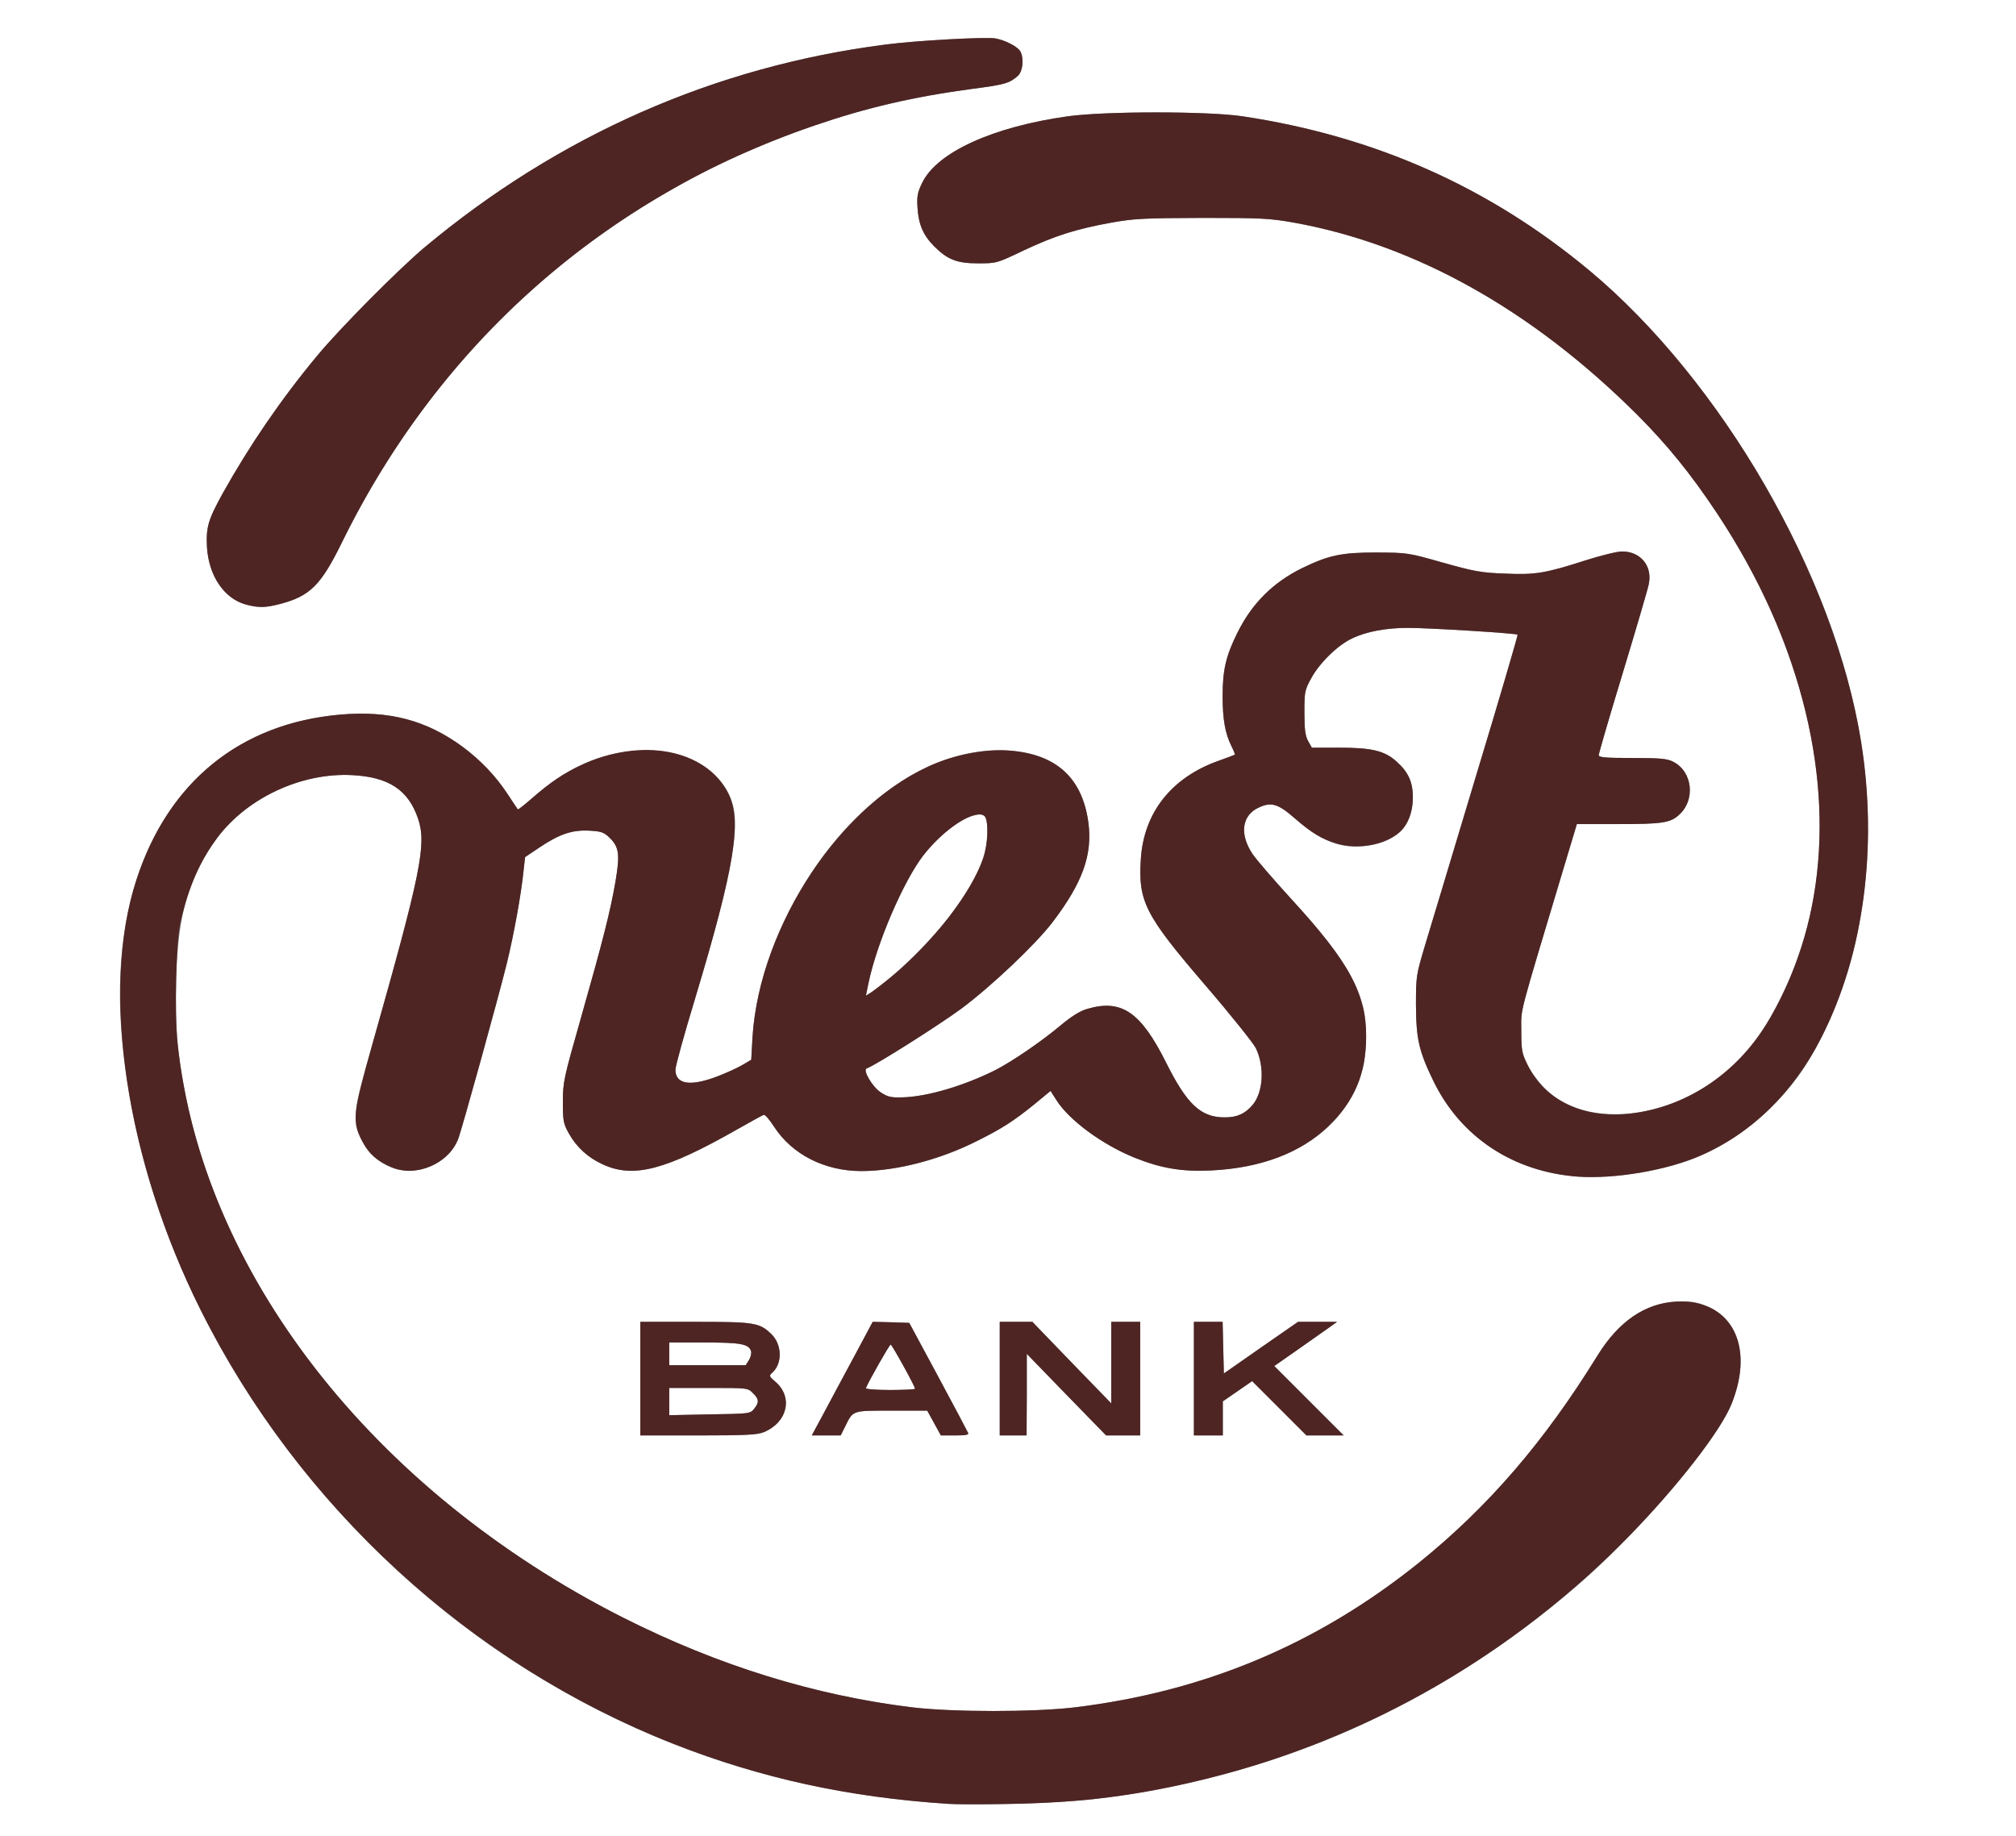
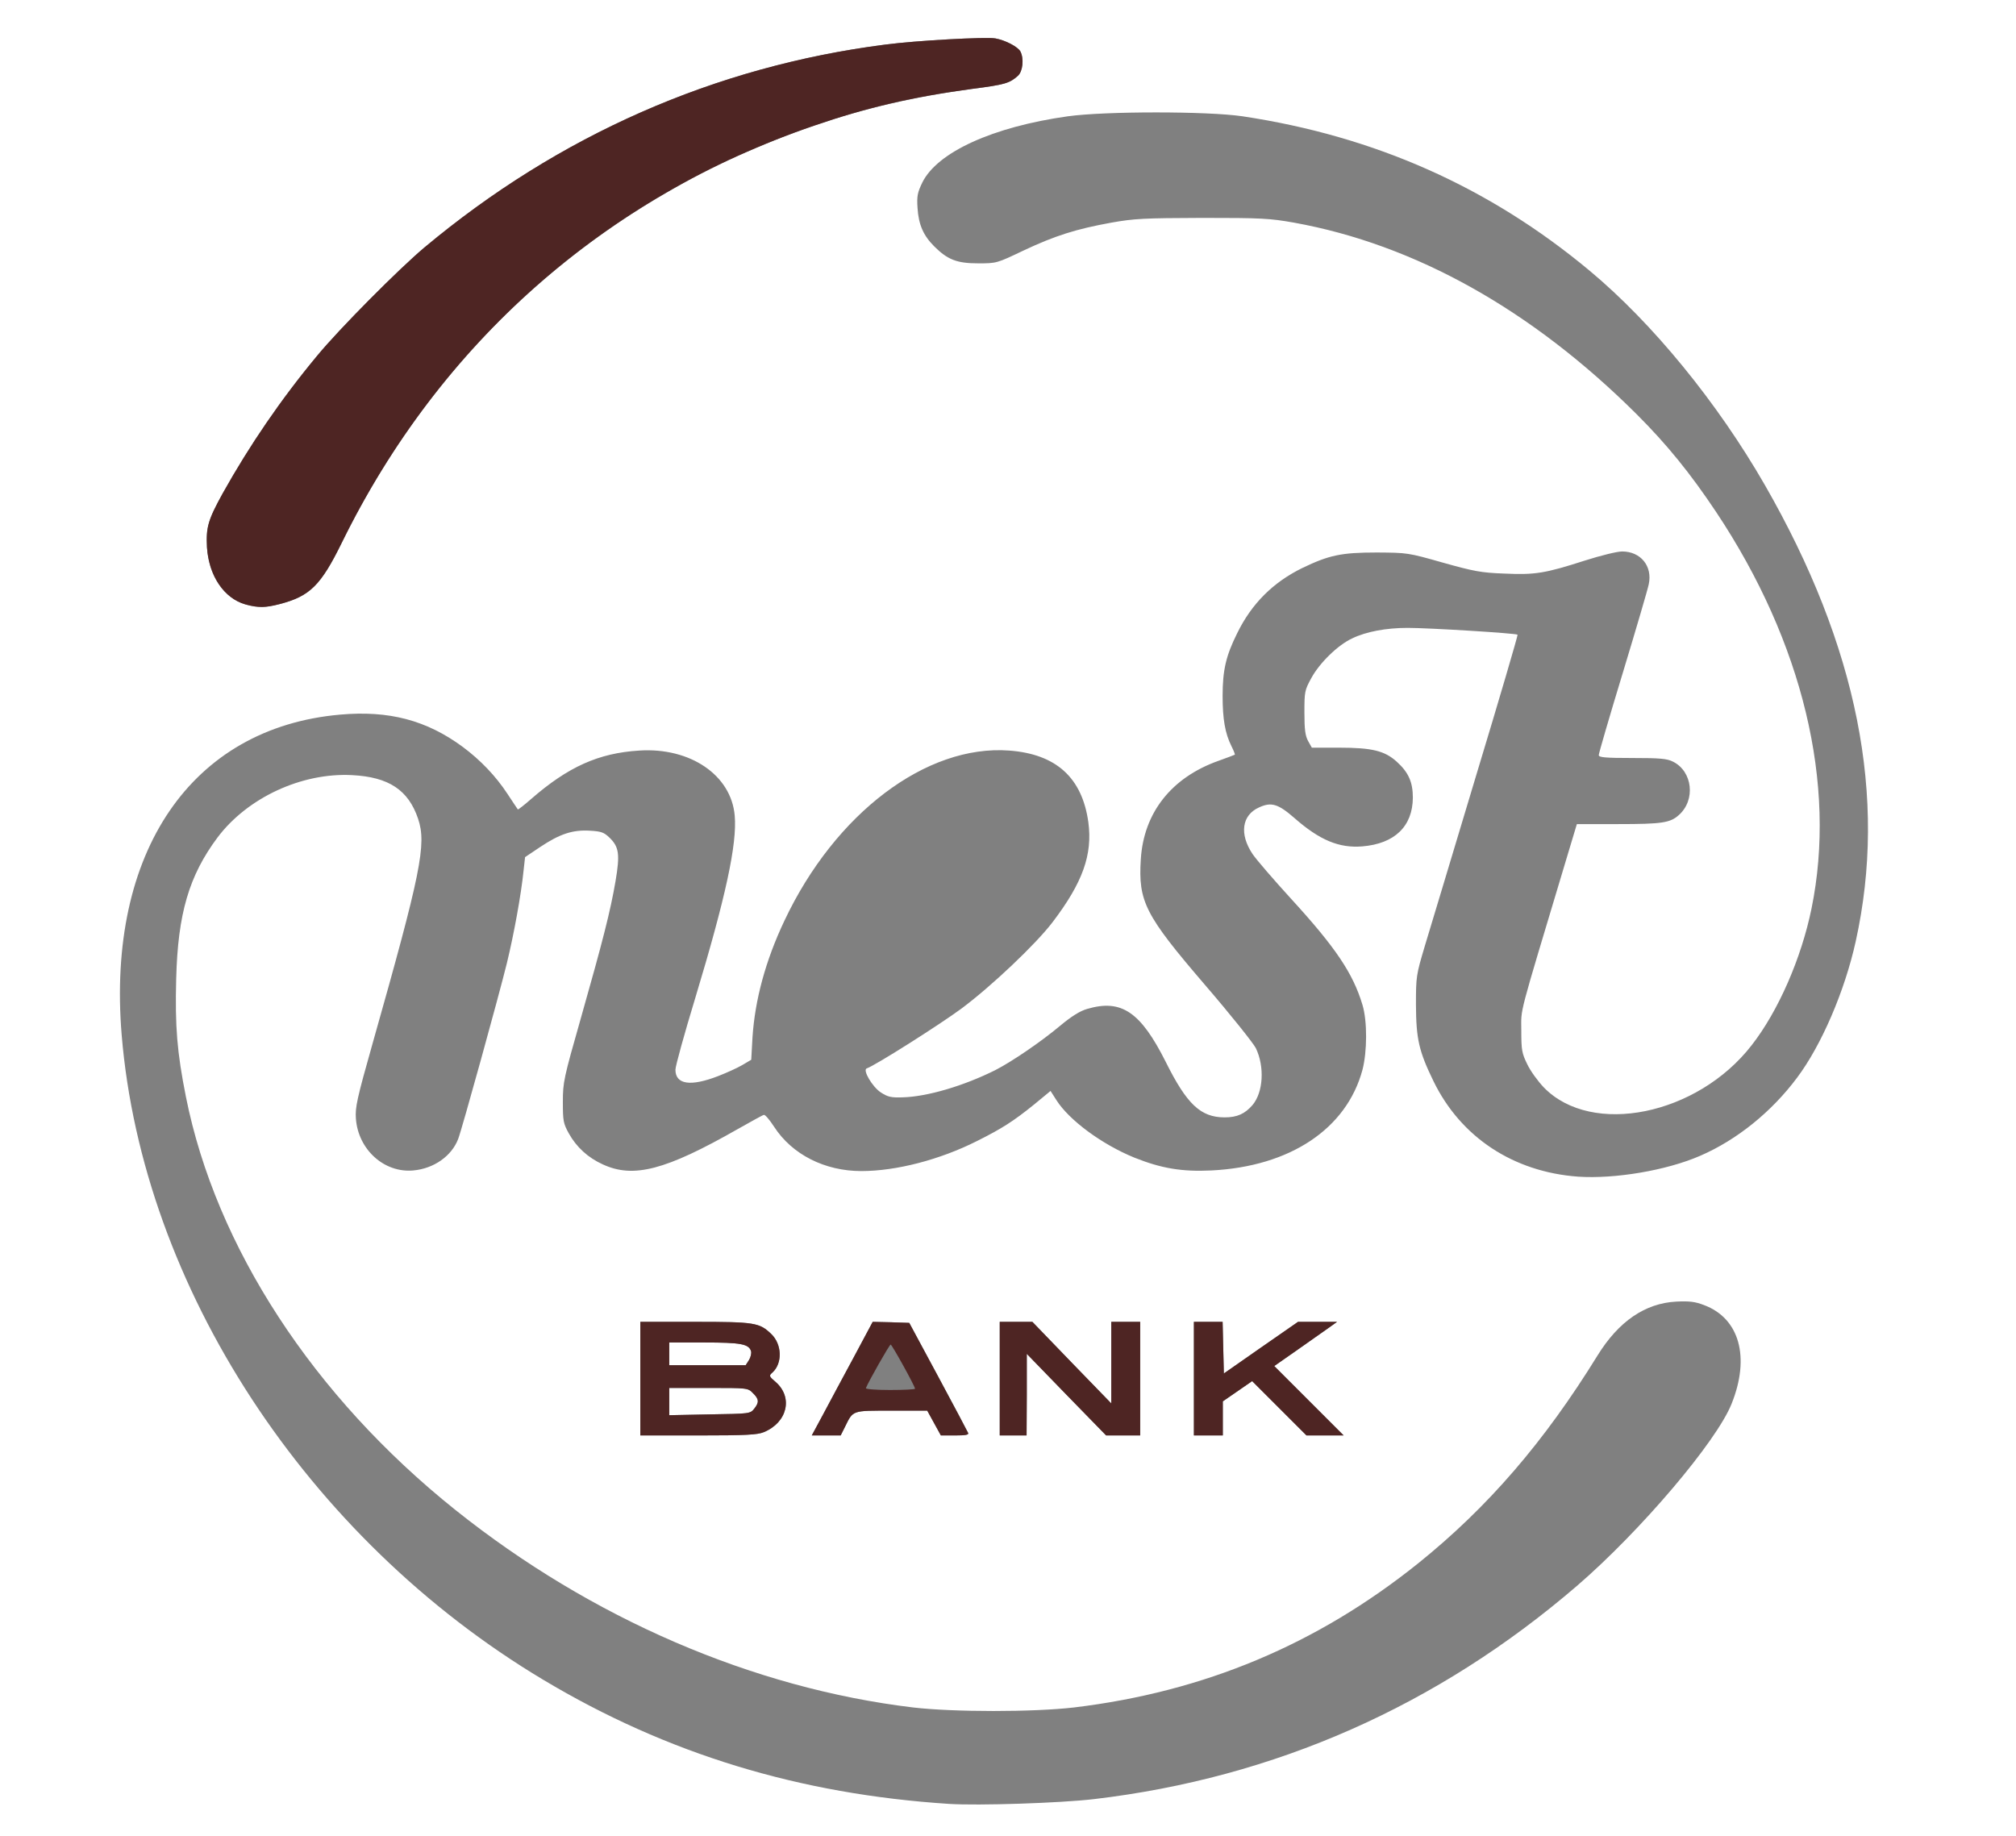
<svg xmlns="http://www.w3.org/2000/svg" version="1.0" width="976px" height="889px" viewBox="0 0 9760 8890" preserveAspectRatio="xMidYMid meet">
  <rect x="0" y="0" width="9760" height="8890" fill="#808080" stroke="none" />
  <g id="layer1" fill="#ffffff" stroke="none">
    <path d="M0 4445 l0 -4445 4880 0 4880 0 0 4445 0 4445 -4880 0 -4880 0 0 -4445z m5295 4266 c876 -103 1664 -451 2341 -1034 306 -264 674 -697 747 -880 91 -226 38 -414 -133 -478 -44 -17 -71 -20 -135 -17 -151 8 -279 96 -381 261 -258 418 -530 734 -868 1006 -490 393 -1036 622 -1666 698 -199 23 -582 23 -780 0 -775 -93 -1558 -431 -2215 -956 -688 -550 -1160 -1274 -1305 -2001 -43 -216 -53 -340 -47 -571 8 -315 62 -499 200 -684 145 -193 408 -315 652 -302 177 9 272 72 319 211 42 124 14 261 -221 1091 -75 265 -84 307 -80 361 11 150 137 264 278 251 99 -9 185 -69 217 -152 18 -46 197 -693 236 -852 34 -140 69 -331 81 -450 l7 -63 73 -49 c96 -64 158 -84 241 -79 54 3 68 8 94 33 47 45 52 81 30 211 -25 146 -61 287 -168 664 -83 291 -87 310 -87 405 0 92 2 104 29 153 37 66 92 117 165 150 148 68 303 28 652 -171 64 -36 121 -68 127 -69 6 -2 28 24 50 58 87 134 245 214 422 214 169 0 381 -55 561 -146 120 -60 176 -96 275 -176 l80 -66 28 44 c62 98 221 215 378 279 130 52 230 69 373 62 380 -19 654 -201 731 -487 23 -88 24 -236 0 -315 -46 -153 -130 -278 -347 -515 -83 -91 -166 -187 -185 -215 -65 -97 -52 -189 32 -226 59 -27 92 -17 171 52 122 107 216 146 328 137 157 -13 244 -97 245 -236 0 -75 -21 -123 -79 -175 -58 -52 -119 -67 -278 -67 l-132 0 -18 -32 c-14 -26 -18 -56 -18 -138 0 -101 1 -108 34 -168 40 -73 128 -159 197 -191 68 -33 165 -51 269 -51 103 0 525 26 532 33 2 3 -88 310 -201 683 -112 374 -224 744 -248 824 -42 141 -43 148 -43 285 1 166 14 224 85 370 132 271 386 439 700 462 177 12 428 -30 591 -101 178 -77 346 -213 469 -378 118 -157 231 -420 284 -660 154 -697 9 -1428 -440 -2210 -230 -400 -544 -784 -849 -1038 -486 -405 -1041 -651 -1680 -747 -169 -25 -664 -25 -845 0 -364 51 -633 174 -705 321 -23 48 -27 65 -23 123 5 80 28 133 80 185 65 65 110 83 213 83 90 0 90 0 220 -62 153 -72 254 -104 425 -135 112 -20 159 -22 440 -23 288 0 326 2 445 23 586 106 1151 422 1659 928 146 146 259 285 385 474 419 630 584 1318 461 1919 -49 240 -161 497 -290 662 -263 339 -773 442 -1005 205 -29 -30 -66 -81 -81 -113 -26 -53 -29 -68 -29 -163 0 -115 -19 -40 211 -807 l58 -193 201 0 c211 0 251 -6 293 -44 82 -73 66 -211 -28 -258 -29 -15 -63 -18 -197 -18 -133 0 -163 -3 -163 -14 0 -8 52 -187 116 -397 64 -211 121 -405 126 -430 19 -88 -39 -159 -129 -159 -24 0 -105 20 -180 44 -193 62 -241 70 -391 63 -112 -4 -147 -11 -297 -53 -169 -48 -171 -48 -320 -49 -172 0 -231 13 -360 75 -141 69 -245 172 -315 315 -55 110 -71 180 -71 305 0 112 12 181 43 243 11 22 18 40 16 41 -2 1 -37 15 -80 30 -227 81 -361 251 -375 476 -13 205 20 270 311 609 124 144 234 282 246 306 43 90 36 213 -16 275 -37 43 -75 60 -135 60 -116 0 -183 -63 -285 -268 -122 -243 -215 -306 -381 -257 -35 10 -76 36 -130 81 -93 78 -234 174 -314 215 -154 77 -331 129 -449 132 -57 2 -72 -2 -106 -24 -41 -27 -89 -109 -68 -116 41 -14 352 -211 459 -290 146 -109 358 -310 440 -417 147 -193 195 -328 174 -485 -30 -216 -156 -330 -383 -347 -401 -30 -843 304 -1088 823 -92 194 -143 384 -155 566 l-6 108 -44 26 c-24 14 -77 38 -116 53 -134 52 -207 41 -207 -31 0 -17 43 -173 96 -347 148 -490 203 -746 191 -883 -17 -196 -215 -331 -462 -315 -197 12 -345 79 -523 234 -34 30 -64 53 -65 51 -2 -2 -24 -36 -50 -75 -57 -87 -132 -165 -217 -228 -175 -129 -357 -177 -593 -156 -720 63 -1131 665 -1058 1550 101 1220 897 2439 2041 3123 600 359 1240 554 1965 601 141 9 537 -4 700 -23z m-1597 -1777 c114 -47 142 -168 58 -242 -34 -29 -34 -31 -16 -47 49 -45 46 -137 -7 -187 -57 -54 -79 -58 -368 -58 l-265 0 0 275 0 275 280 0 c231 0 287 -3 318 -16z m393 -26 c40 -81 32 -78 225 -78 l173 0 33 60 33 60 69 0 c51 0 67 -3 63 -12 -3 -7 -68 -130 -145 -273 l-140 -260 -89 -3 -88 -2 -92 172 c-51 95 -118 219 -148 276 l-55 102 70 0 70 0 21 -42z m880 -155 l0 -198 192 198 192 197 83 0 82 0 0 -275 0 -275 -70 0 -70 0 0 198 0 197 -191 -197 -191 -198 -79 0 -79 0 0 275 0 275 65 0 65 0 1 -197z m949 115 l0 -83 71 -49 71 -49 132 132 131 131 90 0 90 0 -168 -168 -168 -168 113 -79 c62 -44 131 -92 152 -107 l39 -28 -95 0 -94 0 -180 125 -179 125 -3 -125 -3 -125 -69 0 -70 0 0 275 0 275 70 0 70 0 0 -82z m-4567 -3943 c147 -38 200 -90 302 -298 357 -728 895 -1306 1583 -1701 170 -98 238 -132 413 -206 350 -150 672 -238 1058 -290 155 -20 179 -27 219 -63 24 -22 30 -83 12 -118 -13 -23 -72 -54 -121 -63 -47 -8 -383 10 -534 30 -825 106 -1580 439 -2230 982 -125 105 -413 395 -520 525 -176 212 -326 432 -457 666 -71 129 -81 164 -76 261 11 171 115 286 263 289 17 1 57 -6 88 -14z" />
-     <path d="M4205 4758 c41 -195 169 -491 264 -615 77 -99 172 -175 244 -194 56 -15 67 -2 67 81 0 112 -51 229 -170 389 -99 133 -285 316 -391 385 l-27 17 13 -63z" />
    <path d="M3240 6786 l0 -66 190 0 c189 0 191 0 215 25 30 29 31 45 6 76 -19 24 -23 24 -215 27 l-196 4 0 -66z" />
    <path d="M3240 6555 l0 -55 170 0 c176 0 215 7 226 42 3 10 -2 30 -10 43 l-16 25 -185 0 -185 0 0 -55z" />
-     <path d="M4192 6721 c11 -29 114 -211 120 -211 6 0 118 202 118 214 0 3 -54 6 -121 6 -66 0 -119 -4 -117 -9z" />
  </g>
  <g id="layer2" fill="#4e2523" stroke="none">
-     <path d="M4595 8734 c-488 -31 -911 -124 -1335 -291 -983 -387 -1812 -1148 -2288 -2099 -363 -724 -486 -1550 -312 -2083 155 -476 503 -759 987 -801 236 -21 418 27 593 156 85 63 160 141 217 228 26 39 48 73 50 75 1 2 31 -21 65 -51 91 -80 155 -123 239 -162 293 -139 606 -79 715 136 67 133 31 355 -160 990 -53 174 -96 330 -96 347 0 72 73 83 207 31 39 -15 92 -39 116 -53 l44 -26 6 -108 c34 -544 437 -1147 891 -1329 109 -44 248 -68 352 -60 227 17 353 131 383 347 21 157 -27 292 -174 485 -82 107 -294 308 -440 417 -107 79 -418 276 -459 290 -21 7 27 89 68 116 34 22 49 26 106 24 118 -3 295 -55 449 -132 80 -41 221 -137 314 -215 54 -45 95 -71 130 -81 166 -49 259 14 381 257 102 205 169 268 285 268 60 0 98 -17 135 -60 52 -62 59 -185 16 -275 -12 -24 -122 -162 -246 -306 -291 -339 -324 -404 -311 -609 14 -225 148 -395 375 -476 43 -15 78 -29 80 -30 2 -1 -5 -19 -16 -41 -31 -62 -43 -131 -43 -243 0 -125 16 -195 71 -305 70 -143 174 -246 315 -315 129 -62 188 -75 360 -75 149 1 151 1 320 49 150 42 185 49 297 53 150 7 198 -1 391 -63 75 -24 156 -44 180 -44 90 0 148 71 129 159 -5 25 -62 219 -126 430 -64 210 -116 389 -116 397 0 11 30 14 163 14 134 0 168 3 197 18 94 47 110 185 28 258 -42 38 -82 44 -293 44 l-201 0 -58 193 c-230 767 -211 692 -211 807 0 95 3 110 29 163 86 177 275 266 505 238 277 -34 525 -206 674 -468 276 -483 311 -1087 100 -1711 -83 -247 -205 -493 -364 -732 -126 -189 -239 -328 -385 -474 -508 -506 -1073 -822 -1659 -928 -119 -21 -157 -23 -445 -23 -281 1 -328 3 -440 23 -171 31 -272 63 -425 135 -130 62 -130 62 -220 62 -103 0 -148 -18 -213 -83 -52 -52 -75 -105 -80 -185 -4 -58 0 -75 23 -123 72 -147 341 -270 705 -321 181 -25 676 -25 845 0 639 96 1194 342 1680 747 640 533 1185 1477 1315 2280 82 511 13 1032 -192 1433 -137 269 -338 465 -587 573 -163 71 -414 113 -591 101 -314 -23 -568 -191 -700 -462 -71 -146 -84 -204 -85 -370 0 -137 1 -144 43 -285 24 -80 136 -450 248 -824 113 -373 203 -680 201 -683 -7 -7 -429 -33 -532 -33 -104 0 -201 18 -269 51 -69 32 -157 118 -197 191 -33 60 -34 67 -34 168 0 82 4 112 18 138 l18 32 132 0 c159 0 220 15 278 67 58 52 79 100 79 175 0 70 -23 129 -61 165 -68 62 -202 88 -305 58 -75 -22 -122 -50 -207 -124 -79 -69 -112 -79 -171 -52 -84 37 -97 129 -32 226 19 28 102 124 185 215 284 309 365 459 365 670 -1 180 -57 312 -184 434 -136 130 -326 201 -565 213 -143 7 -243 -10 -373 -62 -157 -64 -316 -181 -378 -279 l-28 -44 -80 66 c-99 80 -155 116 -275 176 -180 91 -392 146 -561 146 -177 0 -335 -80 -422 -214 -22 -34 -44 -60 -50 -58 -6 1 -63 33 -127 69 -349 199 -504 239 -652 171 -73 -33 -128 -84 -165 -150 -27 -49 -29 -61 -29 -153 0 -95 4 -114 87 -405 107 -377 143 -518 168 -664 22 -130 17 -166 -30 -211 -26 -25 -40 -30 -94 -33 -83 -5 -145 15 -241 79 l-73 49 -7 63 c-12 119 -47 310 -81 450 -39 159 -218 806 -236 852 -47 121 -206 188 -323 136 -72 -32 -107 -62 -139 -121 -53 -97 -50 -132 47 -475 235 -830 263 -967 221 -1091 -47 -139 -142 -202 -319 -211 -244 -13 -507 109 -652 302 -84 112 -141 242 -179 410 -22 95 -30 441 -14 589 117 1102 940 2162 2155 2777 464 234 929 378 1405 436 198 23 581 23 780 0 630 -76 1176 -305 1666 -698 338 -272 610 -588 868 -1006 102 -165 230 -253 381 -261 263 -13 383 208 268 495 -52 130 -258 396 -493 637 -564 578 -1267 983 -2040 1176 -326 82 -612 119 -960 124 -129 2 -262 2 -295 0z m-275 -4009 c200 -166 382 -402 440 -570 24 -70 27 -186 6 -204 -44 -37 -195 61 -297 192 -95 124 -223 420 -264 615 l-13 63 27 -17 c14 -10 60 -45 101 -79z" />
    <path d="M3100 6675 l0 -275 265 0 c289 0 311 4 368 58 53 50 56 142 7 187 -18 16 -18 18 16 47 84 74 56 195 -58 242 -31 13 -87 16 -318 16 l-280 0 0 -275z m551 146 c25 -31 24 -47 -6 -76 -24 -25 -26 -25 -215 -25 l-190 0 0 66 0 66 196 -4 c192 -3 196 -3 215 -27z m-25 -236 c8 -13 13 -33 10 -43 -11 -35 -50 -42 -226 -42 l-170 0 0 55 0 55 185 0 185 0 16 -25z" />
    <path d="M3985 6848 c30 -57 97 -181 148 -276 l92 -172 88 2 89 3 140 260 c77 143 142 266 145 273 4 9 -12 12 -63 12 l-69 0 -33 -60 -33 -60 -173 0 c-193 0 -185 -3 -225 78 l-21 42 -70 0 -70 0 55 -102z m445 -124 c0 -12 -112 -214 -118 -214 -6 0 -109 182 -120 211 -2 5 51 9 117 9 67 0 121 -3 121 -6z" />
    <path d="M4840 6675 l0 -275 79 0 79 0 191 198 191 197 0 -197 0 -198 70 0 70 0 0 275 0 275 -82 0 -83 0 -192 -197 -192 -198 0 198 -1 197 -65 0 -65 0 0 -275z" />
    <path d="M5780 6675 l0 -275 70 0 69 0 3 125 3 125 179 -125 180 -125 94 0 95 0 -39 28 c-21 15 -90 63 -152 107 l-113 79 168 168 168 168 -90 0 -90 0 -131 -131 -132 -132 -71 49 -71 49 0 83 0 82 -70 0 -70 0 0 -275z" />
    <path d="M1187 2926 c-102 -28 -176 -139 -185 -276 -5 -97 5 -132 76 -261 131 -234 281 -454 457 -666 107 -130 395 -420 520 -525 650 -543 1405 -876 2230 -982 151 -20 487 -38 534 -30 49 9 108 40 121 63 18 35 12 96 -12 118 -40 36 -64 43 -219 63 -291 39 -510 90 -769 179 -1010 345 -1811 1052 -2285 2018 -102 208 -155 260 -302 298 -68 18 -102 18 -166 1z" />
  </g>
</svg>